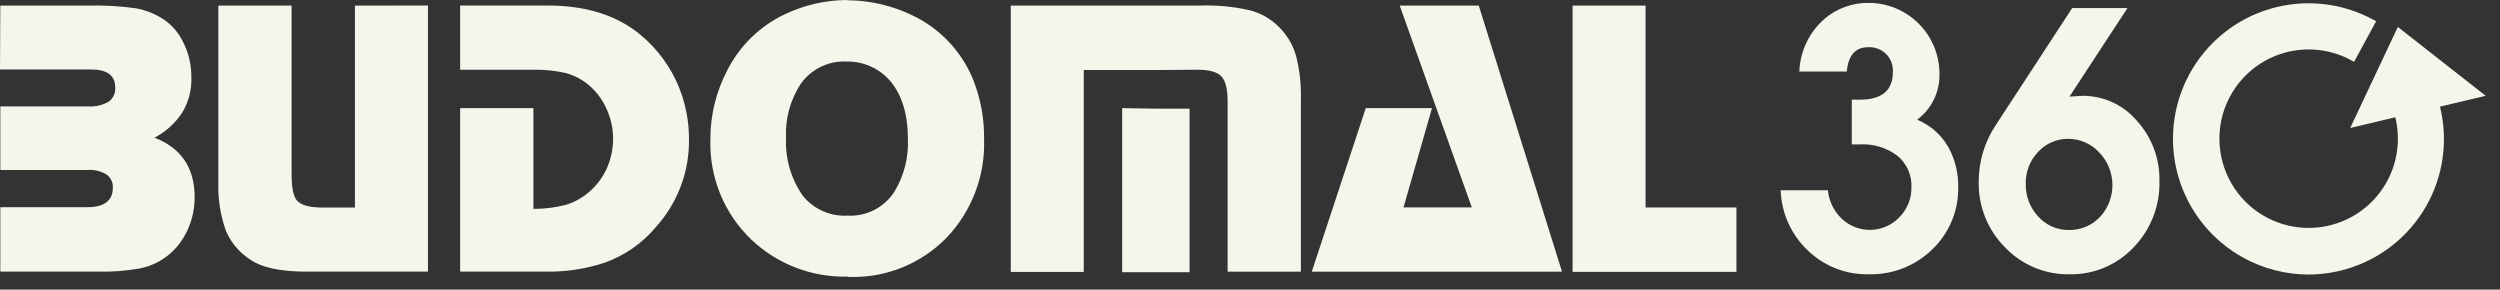
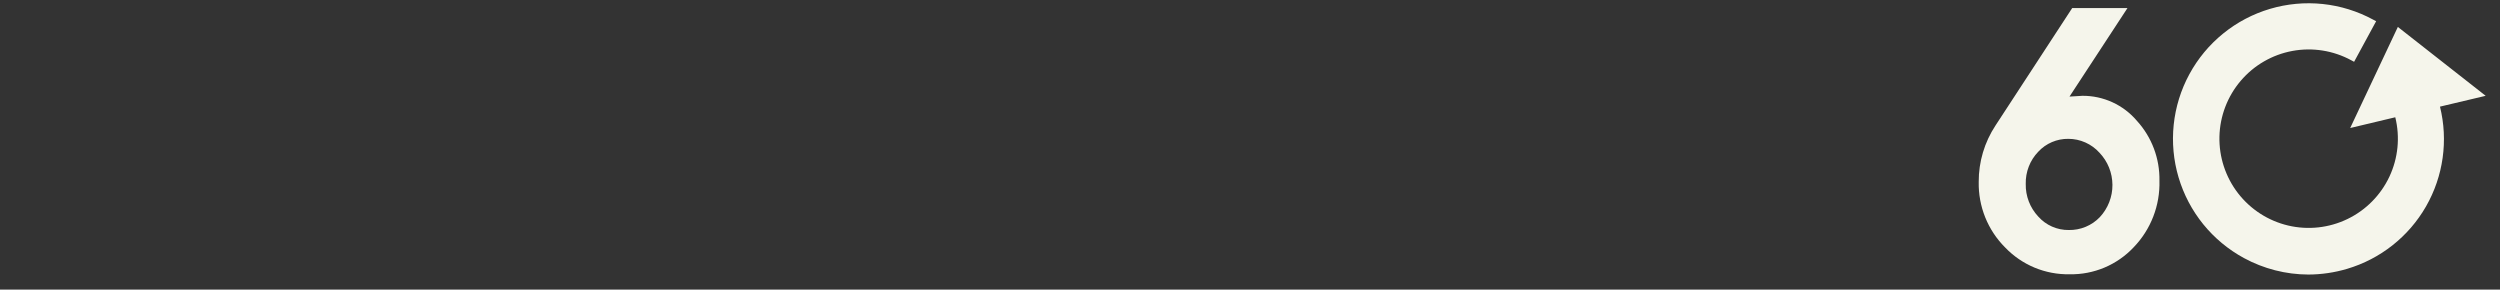
<svg xmlns="http://www.w3.org/2000/svg" width="164" height="19" viewBox="0 0 164 19" fill="none">
  <rect x="0" y="0" width="164" height="19" fill="#333333" stroke="none" />
-   <path d="M121.992 9.471H121.477V6.538H122.013C123.456 6.538 124.176 5.931 124.173 4.717C124.186 4.501 124.153 4.284 124.076 4.082C124 3.88 123.881 3.696 123.728 3.543C123.575 3.39 123.391 3.271 123.189 3.195C122.987 3.118 122.77 3.085 122.554 3.098C121.709 3.098 121.253 3.63 121.147 4.691H118.036C118.061 4.035 118.219 3.39 118.502 2.797C118.785 2.204 119.186 1.675 119.68 1.242C120.487 0.552 121.518 0.178 122.58 0.19C123.809 0.19 124.989 0.677 125.86 1.544C126.731 2.412 127.223 3.589 127.229 4.818C127.248 5.405 127.124 5.987 126.869 6.516C126.613 7.044 126.234 7.503 125.762 7.853C126.747 8.255 127.541 9.018 127.981 9.987C128.306 10.704 128.469 11.483 128.459 12.269C128.474 13.029 128.332 13.784 128.041 14.486C127.75 15.188 127.317 15.822 126.768 16.348C126.214 16.891 125.556 17.316 124.833 17.599C124.111 17.881 123.338 18.015 122.563 17.992C121.83 18.006 121.102 17.875 120.42 17.606C119.739 17.338 119.117 16.938 118.59 16.428C117.502 15.397 116.862 13.979 116.811 12.481H119.909C119.977 13.191 120.299 13.853 120.817 14.345C121.33 14.832 122.015 15.096 122.722 15.08C123.429 15.064 124.101 14.769 124.592 14.26C124.85 14.001 125.054 13.692 125.191 13.352C125.328 13.012 125.396 12.649 125.39 12.282C125.407 11.891 125.333 11.501 125.174 11.143C125.015 10.785 124.775 10.469 124.473 10.22C123.761 9.685 122.882 9.419 121.992 9.471Z" fill="#F5F5EB" />
  <path d="M130.907 8.229L135.937 0.528H139.563L135.759 6.336L136.604 6.285C137.285 6.28 137.959 6.425 138.577 6.709C139.196 6.993 139.744 7.41 140.184 7.929C141.16 9.001 141.687 10.406 141.659 11.855C141.682 12.659 141.544 13.459 141.254 14.209C140.964 14.959 140.527 15.643 139.969 16.221C139.431 16.794 138.778 17.248 138.054 17.553C137.329 17.858 136.549 18.008 135.763 17.992C134.976 18.007 134.193 17.858 133.466 17.556C132.739 17.253 132.082 16.803 131.537 16.234C130.973 15.671 130.529 14.999 130.231 14.26C129.933 13.52 129.788 12.728 129.804 11.931C129.798 10.616 130.182 9.327 130.907 8.229ZM135.683 9.108C135.313 9.103 134.946 9.176 134.606 9.321C134.266 9.467 133.961 9.682 133.709 9.954C133.439 10.234 133.227 10.565 133.087 10.928C132.946 11.29 132.879 11.678 132.889 12.067C132.872 12.86 133.167 13.627 133.709 14.205C133.96 14.487 134.268 14.712 134.613 14.864C134.958 15.017 135.331 15.093 135.708 15.089C136.089 15.097 136.466 15.026 136.818 14.88C137.169 14.735 137.487 14.518 137.75 14.243C138.285 13.668 138.581 12.911 138.576 12.125C138.571 11.339 138.267 10.585 137.724 10.017C137.467 9.731 137.152 9.503 136.8 9.346C136.448 9.189 136.068 9.108 135.683 9.108Z" fill="#F5F5EB" />
  <path d="M163.06 6.285L157.299 1.767L154.172 8.398L157.13 7.693C157.452 8.996 157.317 10.371 156.746 11.586C156.175 12.802 155.203 13.784 153.994 14.368C152.785 14.952 151.412 15.103 150.105 14.795C148.798 14.487 147.637 13.739 146.816 12.677C145.995 11.614 145.564 10.302 145.595 8.96C145.627 7.617 146.119 6.327 146.989 5.304C147.859 4.281 149.054 3.589 150.374 3.343C151.694 3.097 153.059 3.312 154.239 3.952L154.429 4.054L155.875 1.391L155.68 1.289C154.654 0.733 153.527 0.384 152.366 0.262C151.204 0.141 150.03 0.25 148.91 0.582C147.79 0.914 146.747 1.464 145.84 2.2C144.932 2.935 144.179 3.842 143.622 4.869C143.065 5.896 142.716 7.022 142.595 8.184C142.474 9.346 142.582 10.52 142.915 11.64C143.247 12.759 143.797 13.803 144.532 14.71C145.268 15.617 146.175 16.371 147.202 16.928C148.499 17.633 149.952 18.005 151.429 18.01C152.287 18.007 153.141 17.882 153.964 17.638C156.155 16.99 158.012 15.522 159.148 13.54C160.284 11.557 160.612 9.213 160.063 6.995L163.06 6.285Z" fill="#F5F5EB" />
-   <path fill-rule="evenodd" clip-rule="evenodd" d="M0.021 0.368H5.786C6.827 0.341 7.869 0.399 8.901 0.541C9.53 0.655 10.132 0.889 10.672 1.23C11.23 1.592 11.681 2.097 11.978 2.692C12.359 3.415 12.557 4.221 12.553 5.038C12.587 5.861 12.38 6.677 11.957 7.384C11.5 8.08 10.873 8.647 10.135 9.032C11.885 9.704 12.768 11.014 12.768 12.933C12.776 13.854 12.53 14.759 12.058 15.55C11.744 16.093 11.314 16.56 10.799 16.919C10.284 17.277 9.697 17.518 9.079 17.625C8.208 17.774 7.325 17.839 6.441 17.819H0.021V13.593H5.71C6.826 13.593 7.401 13.17 7.401 12.325C7.412 12.153 7.379 11.981 7.305 11.826C7.231 11.671 7.118 11.537 6.978 11.437C6.594 11.216 6.152 11.116 5.71 11.15H0.021V6.978H5.71C6.205 7.02 6.701 6.913 7.134 6.669C7.279 6.561 7.393 6.417 7.467 6.253C7.541 6.088 7.572 5.907 7.557 5.727C7.557 4.941 7.016 4.556 5.959 4.556H0L0.021 0.368ZM107.95 0.368V13.61H113.91V17.836H103.161V0.368H107.95ZM97.008 0.368L102.468 17.823H86.052L89.594 7.092H93.939L92.071 13.605H96.551L91.822 0.368H97.008ZM75.824 4.594H71.095V17.84H66.306V0.368H78.669C79.786 0.323 80.905 0.426 81.995 0.676C82.725 0.864 83.39 1.249 83.918 1.788C84.433 2.301 84.81 2.937 85.013 3.635C85.254 4.563 85.364 5.521 85.338 6.479V17.823H80.532V6.648C80.532 5.841 80.397 5.283 80.11 4.996C79.823 4.708 79.303 4.573 78.516 4.573L75.824 4.594ZM75.824 7.13H78.035V17.857H73.614V7.092L75.824 7.13ZM55.6 14.146C56.206 14.178 56.811 14.05 57.351 13.773C57.892 13.496 58.349 13.081 58.677 12.57C59.299 11.539 59.606 10.349 59.56 9.146C59.56 7.515 59.176 6.226 58.39 5.304C58.042 4.902 57.61 4.581 57.126 4.362C56.641 4.143 56.115 4.032 55.583 4.036H55.545C54.96 4.007 54.377 4.125 53.849 4.381C53.322 4.637 52.867 5.021 52.528 5.499C51.839 6.554 51.501 7.799 51.564 9.057C51.503 10.414 51.896 11.752 52.68 12.861C53.031 13.29 53.479 13.63 53.986 13.853C54.494 14.076 55.047 14.177 55.6 14.146ZM55.6 0.017C57.08 0.028 58.538 0.369 59.869 1.014C61.644 1.863 63.046 3.334 63.808 5.148C64.326 6.424 64.58 7.791 64.556 9.167C64.592 10.352 64.392 11.531 63.967 12.637C63.541 13.743 62.9 14.754 62.08 15.609C61.253 16.452 60.261 17.115 59.165 17.555C58.07 17.995 56.895 18.203 55.714 18.166C55.675 18.169 55.636 18.162 55.6 18.145C53.261 18.203 50.993 17.332 49.294 15.723C48.408 14.877 47.711 13.855 47.247 12.722C46.783 11.588 46.563 10.37 46.602 9.146C46.594 7.56 46.977 5.997 47.718 4.594C48.518 3.023 49.807 1.755 51.391 0.981C52.684 0.349 54.102 0.014 55.541 0L55.6 0.017ZM30.186 0.363H35.951C38.432 0.363 40.431 0.997 41.948 2.227C43.109 3.17 44.01 4.393 44.565 5.782C44.985 6.848 45.2 7.984 45.199 9.129C45.229 11.257 44.453 13.316 43.026 14.894C42.131 15.966 40.962 16.776 39.645 17.24C38.392 17.65 37.079 17.845 35.761 17.819H30.186V7.092H34.992V13.702C35.712 13.706 36.429 13.616 37.126 13.436C37.66 13.273 38.156 13.004 38.584 12.646C39.101 12.217 39.515 11.679 39.797 11.069C40.076 10.447 40.22 9.773 40.22 9.091C40.217 8.406 40.065 7.73 39.776 7.109C39.495 6.49 39.074 5.944 38.546 5.516C38.116 5.174 37.619 4.925 37.088 4.784C36.394 4.631 35.685 4.56 34.975 4.573H30.186V0.363ZM28.073 0.363V17.819H19.937C18.345 17.799 17.192 17.549 16.479 17.067C15.742 16.614 15.163 15.944 14.822 15.148C14.458 14.125 14.288 13.042 14.324 11.957V0.368H19.129V11.42C19.129 12.325 19.244 12.921 19.514 13.191C19.784 13.461 20.304 13.614 21.128 13.614H23.284V0.368L28.073 0.363Z" fill="#F5F5EB" />
</svg>